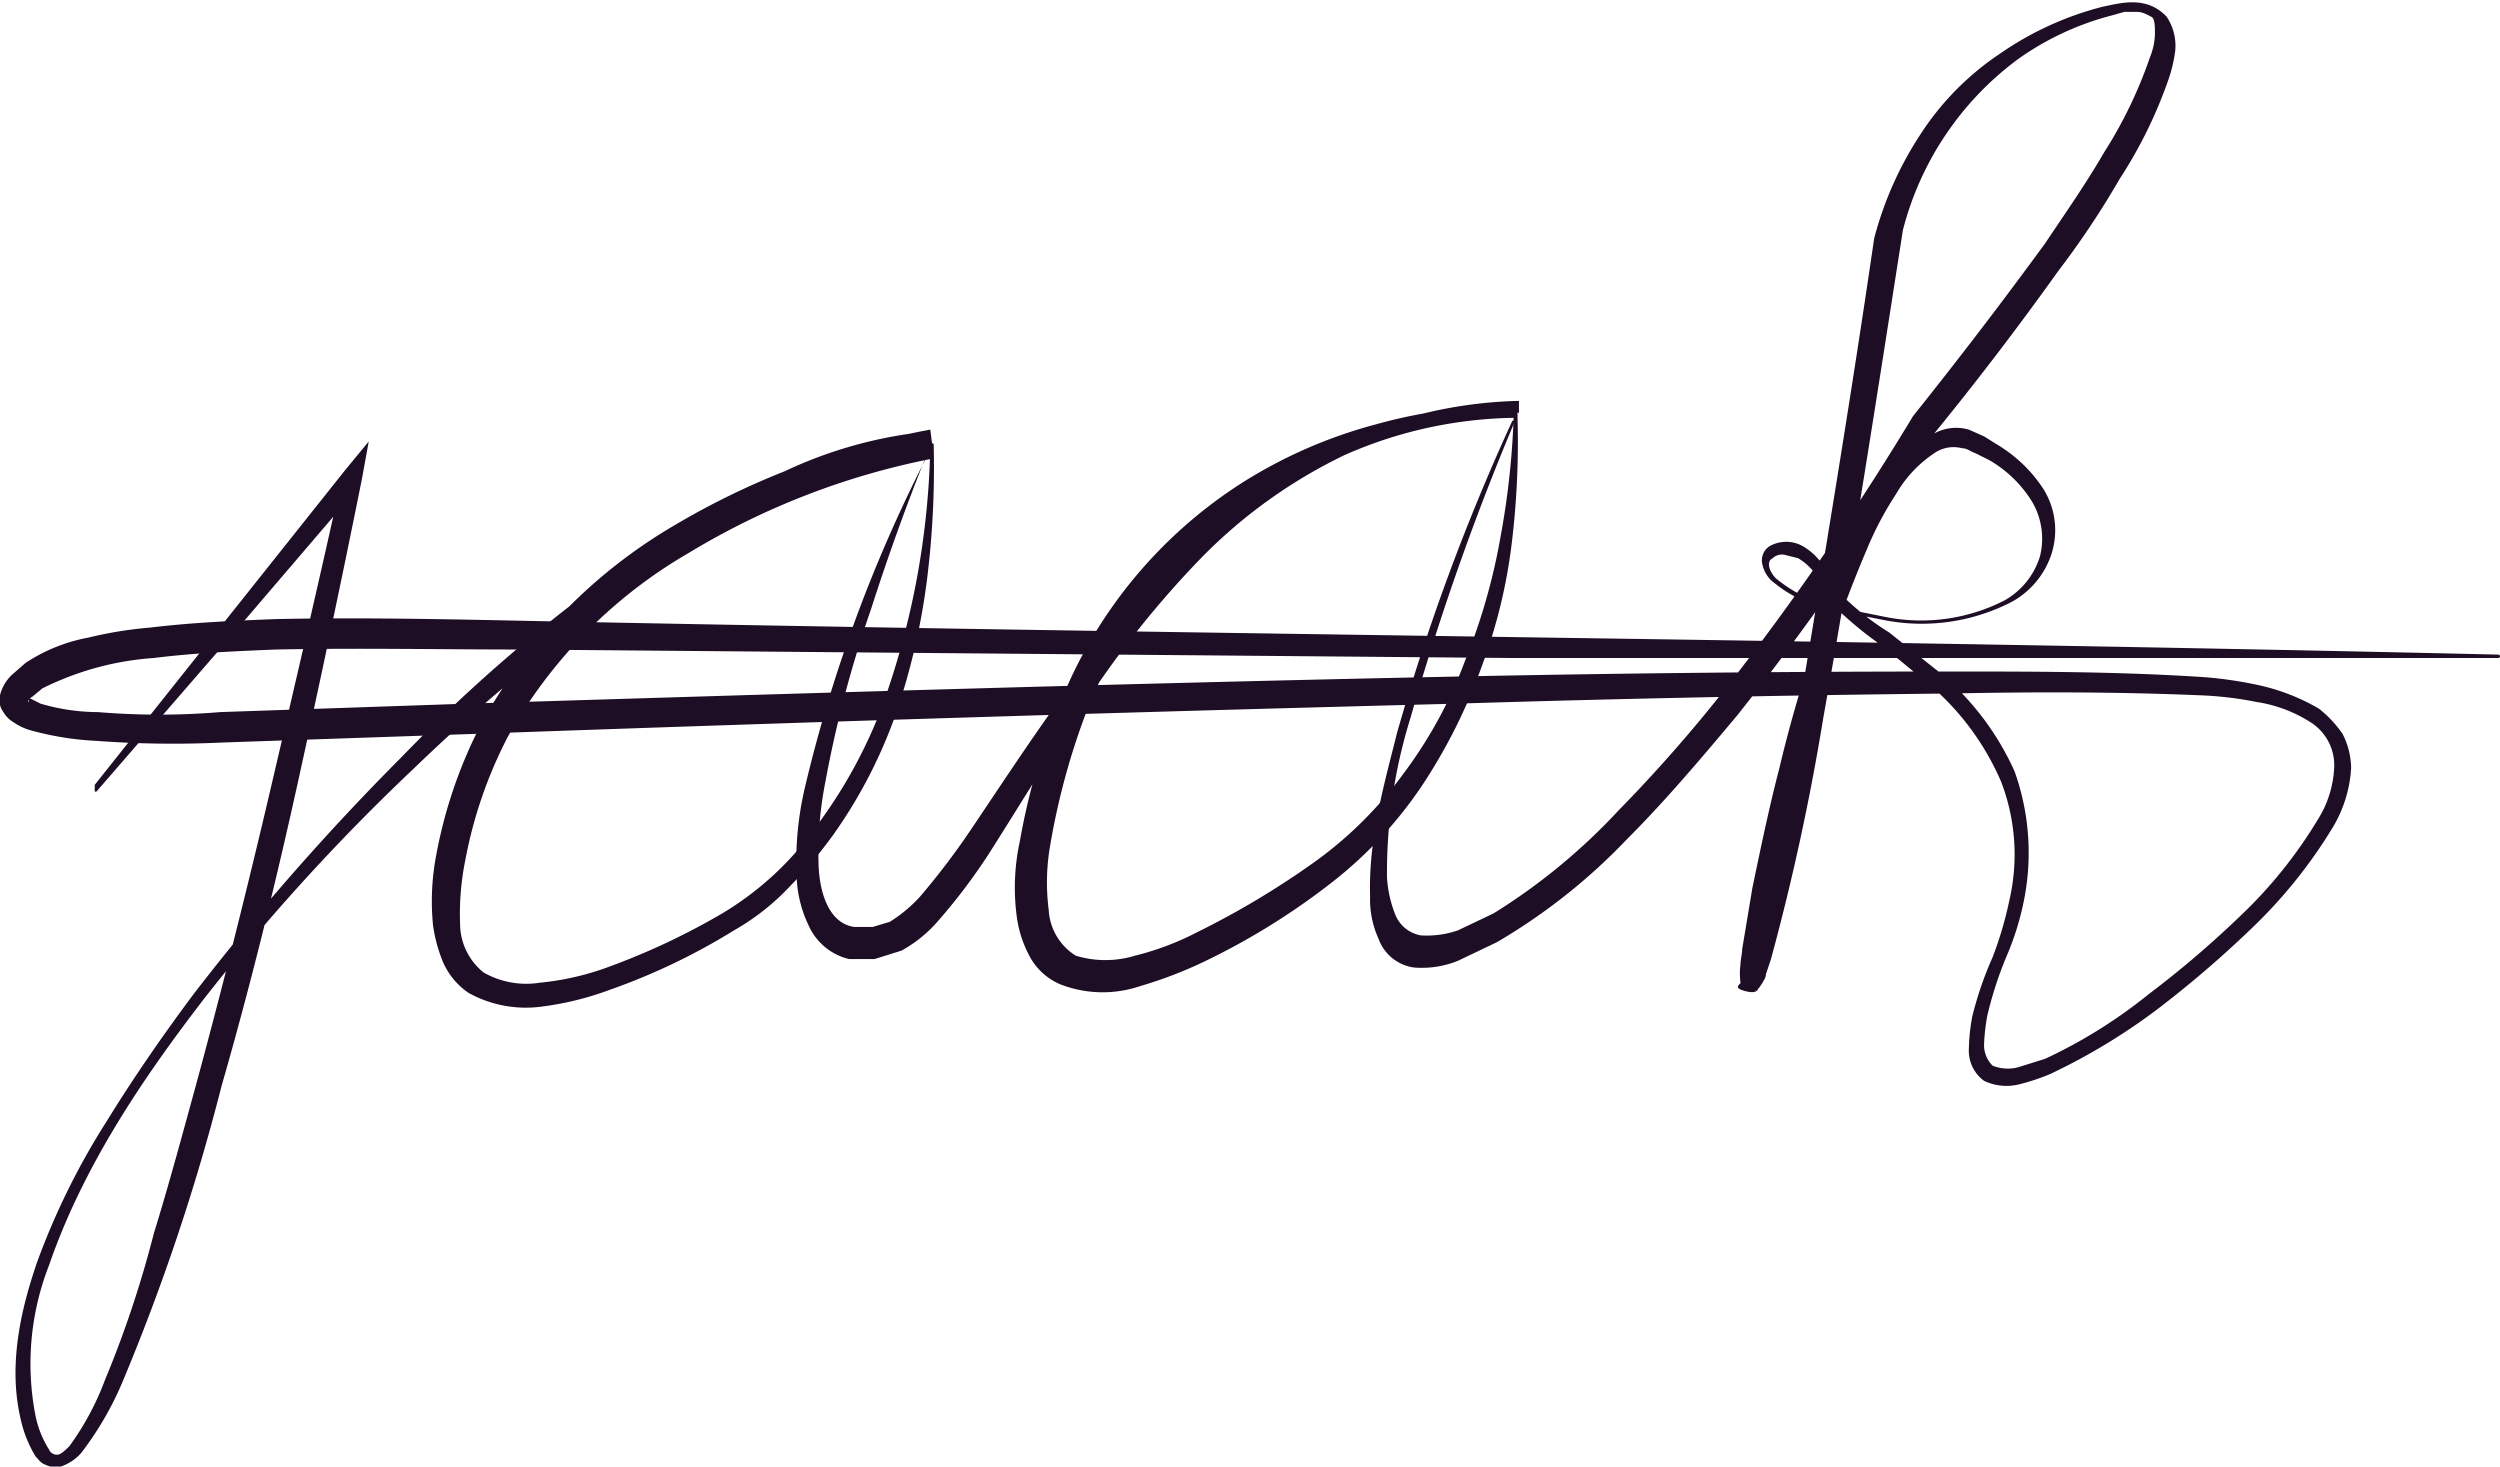
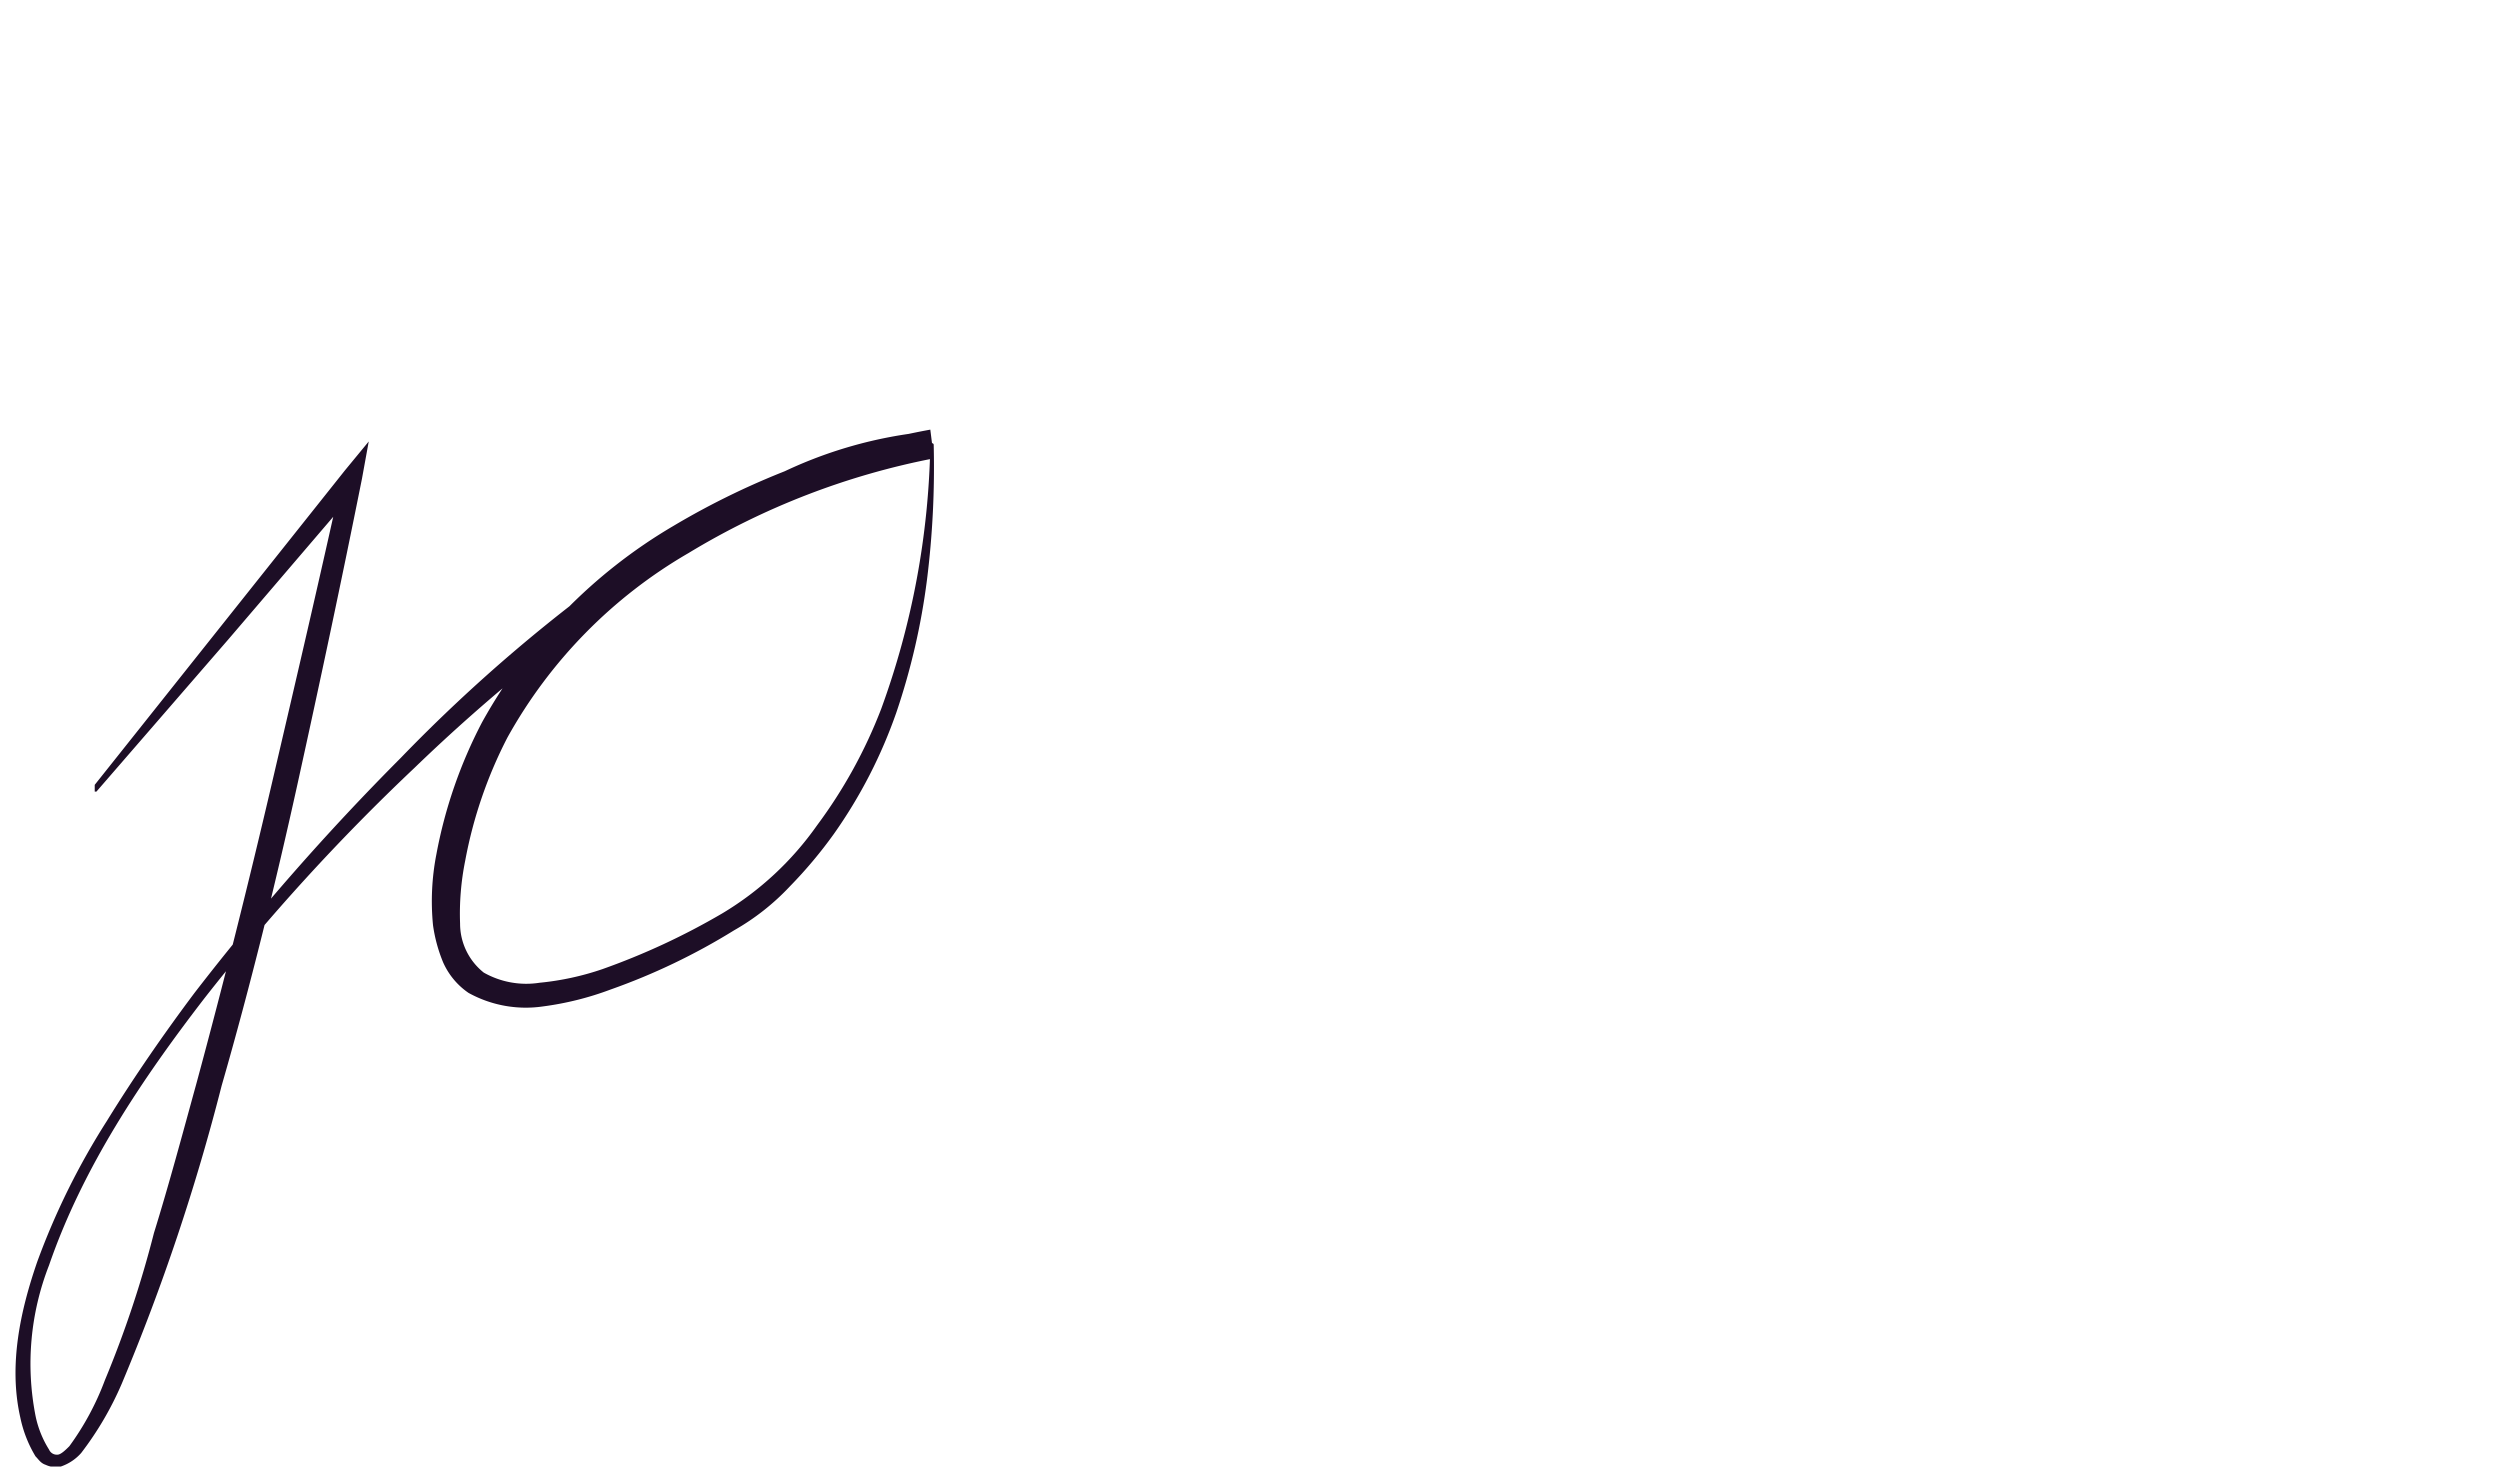
<svg xmlns="http://www.w3.org/2000/svg" id="Laag_1" data-name="Laag 1" width="147.8" height="86.7" viewBox="0 0 147.8 86.7">
  <defs>
    <style>
      .cls-1 {
        fill: #1d0e26;
      }
    </style>
  </defs>
  <g>
    <path class="cls-1" d="M6.7,54.5l7.4-9.3,7.4-9.3,1.4-1.7-.4,2.2c-1.2,6-2.5,12.1-3.8,18s-2.8,12-4.5,17.9A125.4,125.4,0,0,1,8.3,89.9,19.1,19.1,0,0,1,5.9,94a2.8,2.8,0,0,1-1.2.8,1.4,1.4,0,0,1-.9-.1c-.3-.1-.4-.3-.6-.5a7.3,7.3,0,0,1-.9-2.3c-.7-3.1,0-6.3,1-9.2a42.7,42.7,0,0,1,4.1-8.3c1.6-2.6,3.4-5.2,5.2-7.6A146.2,146.2,0,0,1,24.8,52.9a95.1,95.1,0,0,1,14.1-12A50.2,50.2,0,0,1,47,36.2a25.8,25.8,0,0,1,9.1-2.6l.2,1.6a44.2,44.2,0,0,0-14.5,5.6A28.7,28.7,0,0,0,31.1,51.7,26.3,26.3,0,0,0,28.6,59a15.8,15.8,0,0,0-.3,3.7,3.7,3.7,0,0,0,1.4,2.9,5.1,5.1,0,0,0,3.3.6,16.3,16.3,0,0,0,3.7-.8,41.3,41.3,0,0,0,7.1-3.3h0a18.4,18.4,0,0,0,5.6-5.2A28.9,28.9,0,0,0,53.2,50a47.9,47.9,0,0,0,2.9-15.6.1.1,0,1,1,.2,0,53.6,53.6,0,0,1-.4,8,40.2,40.2,0,0,1-1.8,7.8,28.9,28.9,0,0,1-3.7,7.2,26.6,26.6,0,0,1-2.6,3.1,14,14,0,0,1-3.3,2.6h0a37.7,37.7,0,0,1-7.3,3.5,18,18,0,0,1-4,1,7,7,0,0,1-4.4-.8A4.3,4.3,0,0,1,27.3,65a9,9,0,0,1-.6-2.2,14.5,14.5,0,0,1,.2-4.2,27.8,27.8,0,0,1,2.7-7.8A30.7,30.7,0,0,1,40.9,39.2a45.8,45.8,0,0,1,15.2-5.7l.2,1.6a27,27,0,0,0-8.6,2.4A51.7,51.7,0,0,0,39.8,42,105,105,0,0,0,25.6,53.5,123.6,123.6,0,0,0,13.2,67.1C9.5,71.9,6,77.1,4,82.9a16,16,0,0,0-.8,8.9,6,6,0,0,0,.8,2,.5.5,0,0,0,.5.3c.2,0,.5-.3.7-.5a16.2,16.2,0,0,0,2.1-3.9A63.4,63.4,0,0,0,10.2,81c.9-2.9,1.7-5.9,2.5-8.8,1.6-5.9,3.1-11.9,4.5-17.9s2.8-12,4.1-17.9l1,.5-7.7,9-7.8,9H6.7Z" transform="translate(-1.1 -8.1)" />
-     <path class="cls-1" d="M56.2,34.2q-2,4.9-3.6,9.9a69.5,69.5,0,0,0-2.7,10.2,21.9,21.9,0,0,0-.4,5.1c.1,1.7.7,3.3,2.1,3.5h1.1l1-.3a8.4,8.4,0,0,0,1.8-1.5,44,44,0,0,0,3.1-4.1c3.9-5.8,7.8-11.9,13.1-16.8a31.2,31.2,0,0,1,8.8-6,26.4,26.4,0,0,1,10.4-2.4v.7a29.3,29.3,0,0,0-15.5,4.9,28.2,28.2,0,0,0-10,12.6A42,42,0,0,0,63.2,58a12.8,12.8,0,0,0-.1,3.9,3.4,3.4,0,0,0,1.6,2.7,6,6,0,0,0,3.5,0,16.6,16.6,0,0,0,3.7-1.4,49.9,49.9,0,0,0,7-4.2h0a23.3,23.3,0,0,0,5.2-5.2,26.4,26.4,0,0,0,3.6-6.6,36,36,0,0,0,2.1-7.3,47.8,47.8,0,0,0,.8-7.6h.2a49.6,49.6,0,0,1-.3,7.7,31.6,31.6,0,0,1-1.8,7.5,32.7,32.7,0,0,1-3.5,7,24.7,24.7,0,0,1-5.4,5.8h0a41.3,41.3,0,0,1-7.2,4.5,25,25,0,0,1-4.1,1.6,6.9,6.9,0,0,1-4.7-.1,3.7,3.7,0,0,1-1.9-1.8,6.8,6.8,0,0,1-.7-2.3,12.9,12.9,0,0,1,.2-4.4,38.6,38.6,0,0,1,2.4-8.2,27.5,27.5,0,0,1,10.8-13,28.4,28.4,0,0,1,7.8-3.4,29.4,29.4,0,0,1,8.4-1.1v.7A25.6,25.6,0,0,0,80.6,35a30.1,30.1,0,0,0-8.5,6.1,57.8,57.8,0,0,0-6.6,8.2c-2,2.9-3.8,5.9-5.7,8.9a34.3,34.3,0,0,1-3.2,4.3,7.9,7.9,0,0,1-2.2,1.8l-1.6.5H51.3a3.5,3.5,0,0,1-2.4-2,7.2,7.2,0,0,1-.7-2.8,19.1,19.1,0,0,1,.5-5.4,86.5,86.5,0,0,1,7.4-19.9s.1-.1.1,0Z" transform="translate(-1.1 -8.1)" />
-     <path class="cls-1" d="M91,32.2a153.3,153.3,0,0,0-6.5,18.3A30.8,30.8,0,0,0,83.1,60a7.1,7.1,0,0,0,.5,2.2,2,2,0,0,0,1.5,1.2,5.6,5.6,0,0,0,2.2-.3l2.1-1A35.9,35.9,0,0,0,96.8,56a88,88,0,0,0,6.4-7.3,161.7,161.7,0,0,0,11-16h0q4-5,7.8-10.2c1.2-1.8,2.4-3.5,3.5-5.4a26.2,26.2,0,0,0,2.7-5.6,3.9,3.9,0,0,0,.3-1.4c0-.4,0-.9-.2-1s-.5-.3-.9-.3h-.7l-.7.2a16.8,16.8,0,0,0-5.6,2.6,18.2,18.2,0,0,0-6.8,10.1h0c-1.5,9.6-3,19.3-4.7,28.8a140.1,140.1,0,0,1-3.1,14.3l-.3.9c0,.2-.1.3-.2.5l-.2.3c-.1,0,0,.4-.8.2s-.3-.4-.3-.5a4,4,0,0,1,0-1.1c0-.3.1-.6.1-.9l.6-3.6c.5-2.4,1-4.8,1.6-7.1A78.5,78.5,0,0,1,111,39.6a20.2,20.2,0,0,1,1.8-3.2,8.7,8.7,0,0,1,2.7-2.7,2.7,2.7,0,0,1,2-.2l.9.4.8.5a8.4,8.4,0,0,1,2.7,2.6,4.6,4.6,0,0,1,.5,3.8,5,5,0,0,1-2.4,2.9,11.6,11.6,0,0,1-7.3,1.1l-3.6-.7a8,8,0,0,1-3.3-1.7,1.9,1.9,0,0,1-.5-.9,1,1,0,0,1,.4-1.1,2,2,0,0,1,2,0c1.2.7,1.7,2,2.3,2.9a16,16,0,0,0,2.8,2.2l2.9,2.3a16.3,16.3,0,0,1,4.5,5.9,14.3,14.3,0,0,1,.6,7.4,16.5,16.5,0,0,1-1.1,3.6,22.4,22.4,0,0,0-1.1,3.4,11.1,11.1,0,0,0-.2,1.7,1.7,1.7,0,0,0,.5,1.3,2.4,2.4,0,0,0,1.5.1l1.6-.5a29.6,29.6,0,0,0,6.1-3.8,59.6,59.6,0,0,0,5.5-4.7,27,27,0,0,0,4.5-5.6,6.3,6.3,0,0,0,1-3.2,3,3,0,0,0-1.4-2.6,8.2,8.2,0,0,0-3.2-1.2,20.9,20.9,0,0,0-3.5-.4c-4.8-.2-9.7-.2-14.6-.1-9.7.1-19.5.3-29.2.6-19.5.5-38.9,1.1-58.4,1.8L14.2,52a61.2,61.2,0,0,1-7.4-.1A17.6,17.6,0,0,1,3,51.3a3.4,3.4,0,0,1-1.1-.5,1.7,1.7,0,0,1-.6-.6,1.2,1.2,0,0,1-.2-1A2.5,2.5,0,0,1,1.8,48l.8-.7a10,10,0,0,1,3.7-1.5,23.8,23.8,0,0,1,3.7-.6c2.5-.3,4.9-.4,7.4-.5,4.9-.1,9.8,0,14.6.1,38.9.8,77.9,1.1,116.8,2a.1.1,0,1,1,0,.2H90.4L32,46.5c-4.9,0-9.7-.1-14.6,0-2.4.1-4.8.2-7.2.5a17.4,17.4,0,0,0-6.6,1.8l-.6.5c-.2.1-.3.3-.2.3v-.2h.1l.6.3a12.1,12.1,0,0,0,3.4.5,43.3,43.3,0,0,0,7.2,0l14.6-.5c19.5-.6,38.9-1.2,58.4-1.6,9.7-.2,19.5-.3,29.2-.3,4.9,0,9.7,0,14.6.3a23.5,23.5,0,0,1,3.7.5,12.2,12.2,0,0,1,3.6,1.4,6.7,6.7,0,0,1,1.4,1.5,4.6,4.6,0,0,1,.5,2,7.7,7.7,0,0,1-1.2,3.7,29.1,29.1,0,0,1-4.7,5.8,64.4,64.4,0,0,1-5.6,4.8,36.4,36.4,0,0,1-6.3,3.8,12.7,12.7,0,0,1-1.8.6,3.1,3.1,0,0,1-2.1-.2,2.2,2.2,0,0,1-.9-1.9,11.1,11.1,0,0,1,.2-1.9,20.6,20.6,0,0,1,1.2-3.5,21.9,21.9,0,0,0,1-3.4,12,12,0,0,0-.5-7,15.7,15.7,0,0,0-4.2-5.7l-2.8-2.3a21.7,21.7,0,0,1-2.9-2.4c-.4-.6-.6-1.1-.9-1.6a3.4,3.4,0,0,0-1.2-1.2l-.8-.2a.8.8,0,0,0-.7.2c-.4.2-.2.8.2,1.2a8.3,8.3,0,0,0,3.1,1.6l3.5.7a10.8,10.8,0,0,0,6.9-1,4.5,4.5,0,0,0,2.1-2.6,4.3,4.3,0,0,0-.5-3.3,7.2,7.2,0,0,0-2.5-2.4l-.8-.4c-.3-.1-.5-.3-.8-.3a2,2,0,0,0-1.5.2,7.2,7.2,0,0,0-2.4,2.5,19.6,19.6,0,0,0-1.7,3.2A82.4,82.4,0,0,0,107,54.4c-.6,2.4-1.1,4.7-1.5,7.1l-.6,3.6v1.6s.1,0-.2-.3-.6.2-.6.1h0c0-.1.1-.2.1-.4l.3-.8c1.2-4.6,2-9.5,2.8-14.3,1.6-9.6,3.2-19.2,4.6-28.8h0a20.7,20.7,0,0,1,2.7-6.1,16.5,16.5,0,0,1,4.7-4.8,18.8,18.8,0,0,1,6.1-2.8c1-.2,2.6-.7,3.8.6a3.1,3.1,0,0,1,.5,2,8.5,8.5,0,0,1-.4,1.7,27,27,0,0,1-2.9,5.9,50.7,50.7,0,0,1-3.6,5.4c-2.5,3.5-5.1,6.9-7.9,10.3h.1a163.5,163.5,0,0,1-11.2,16c-2.1,2.5-4.2,5-6.5,7.3a35.1,35.1,0,0,1-7.7,6.1l-2.3,1.1a5.7,5.7,0,0,1-2.6.4,2.6,2.6,0,0,1-2.1-1.7,5.6,5.6,0,0,1-.5-2.5c-.1-3.4.8-6.5,1.6-9.7A128.6,128.6,0,0,1,90.5,33s.1-.1.1,0S91,32.2,91,32.2Z" transform="translate(-1.1 -8.1)" />
  </g>
</svg>